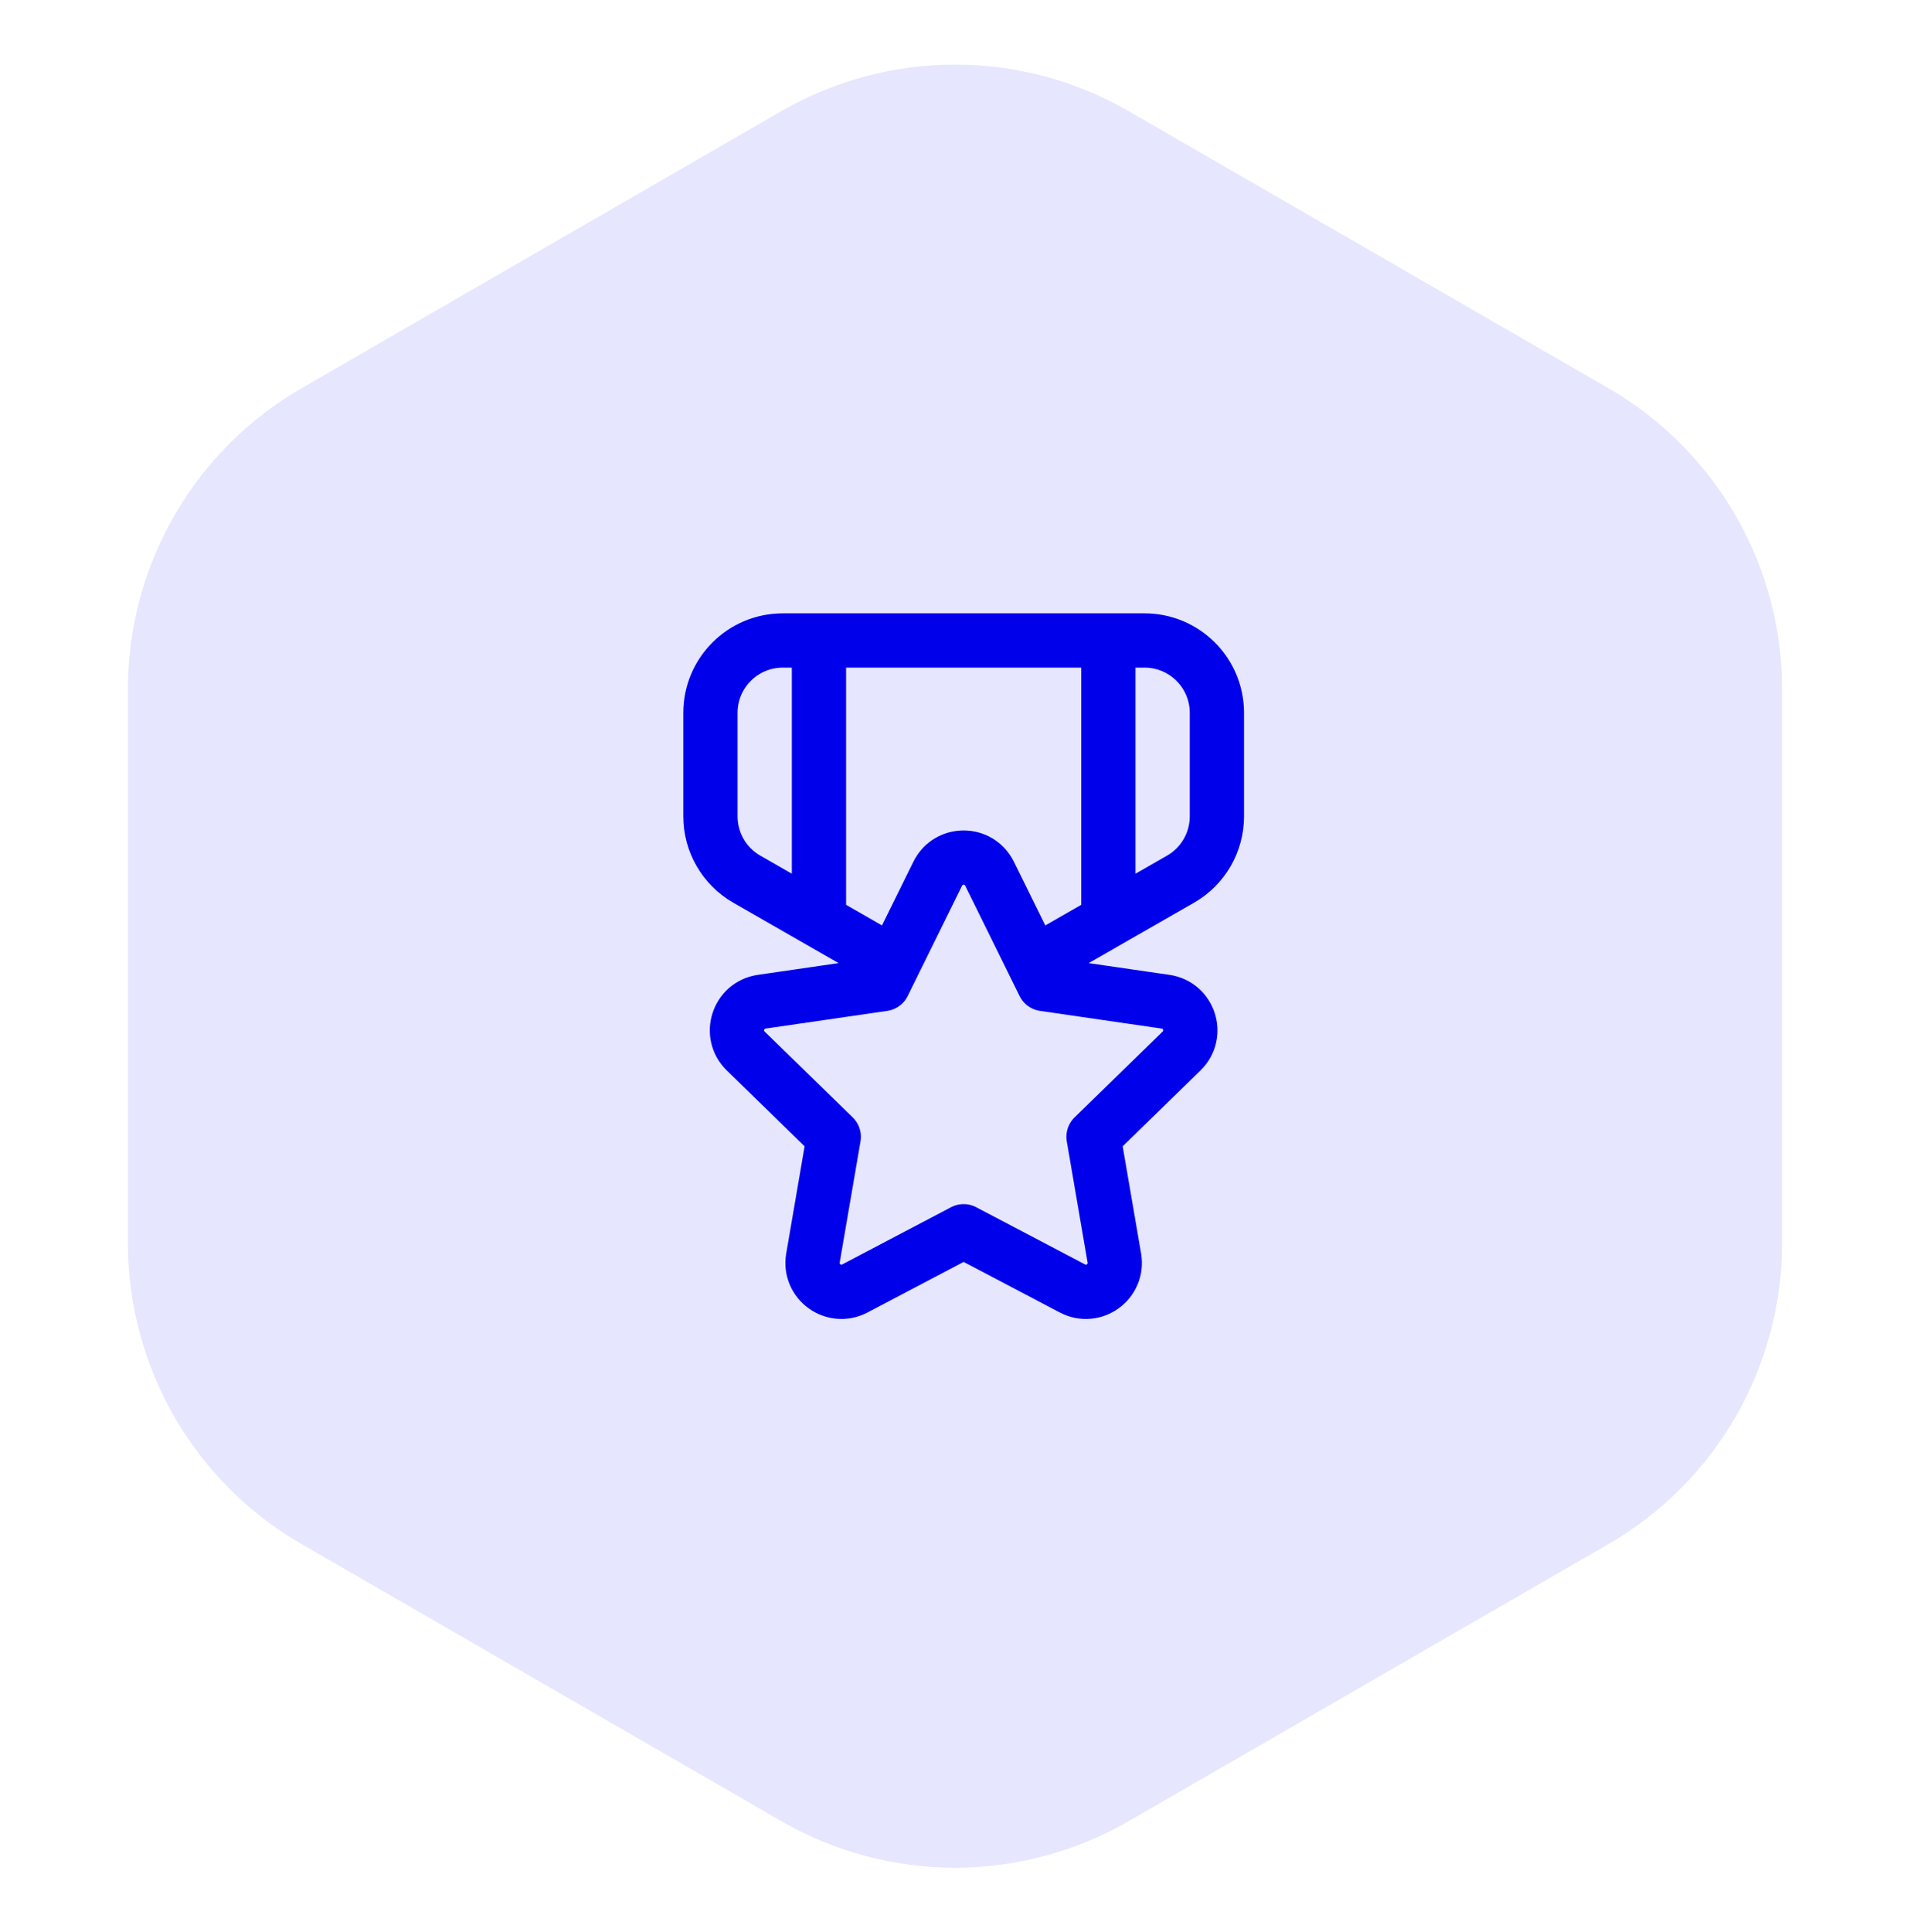
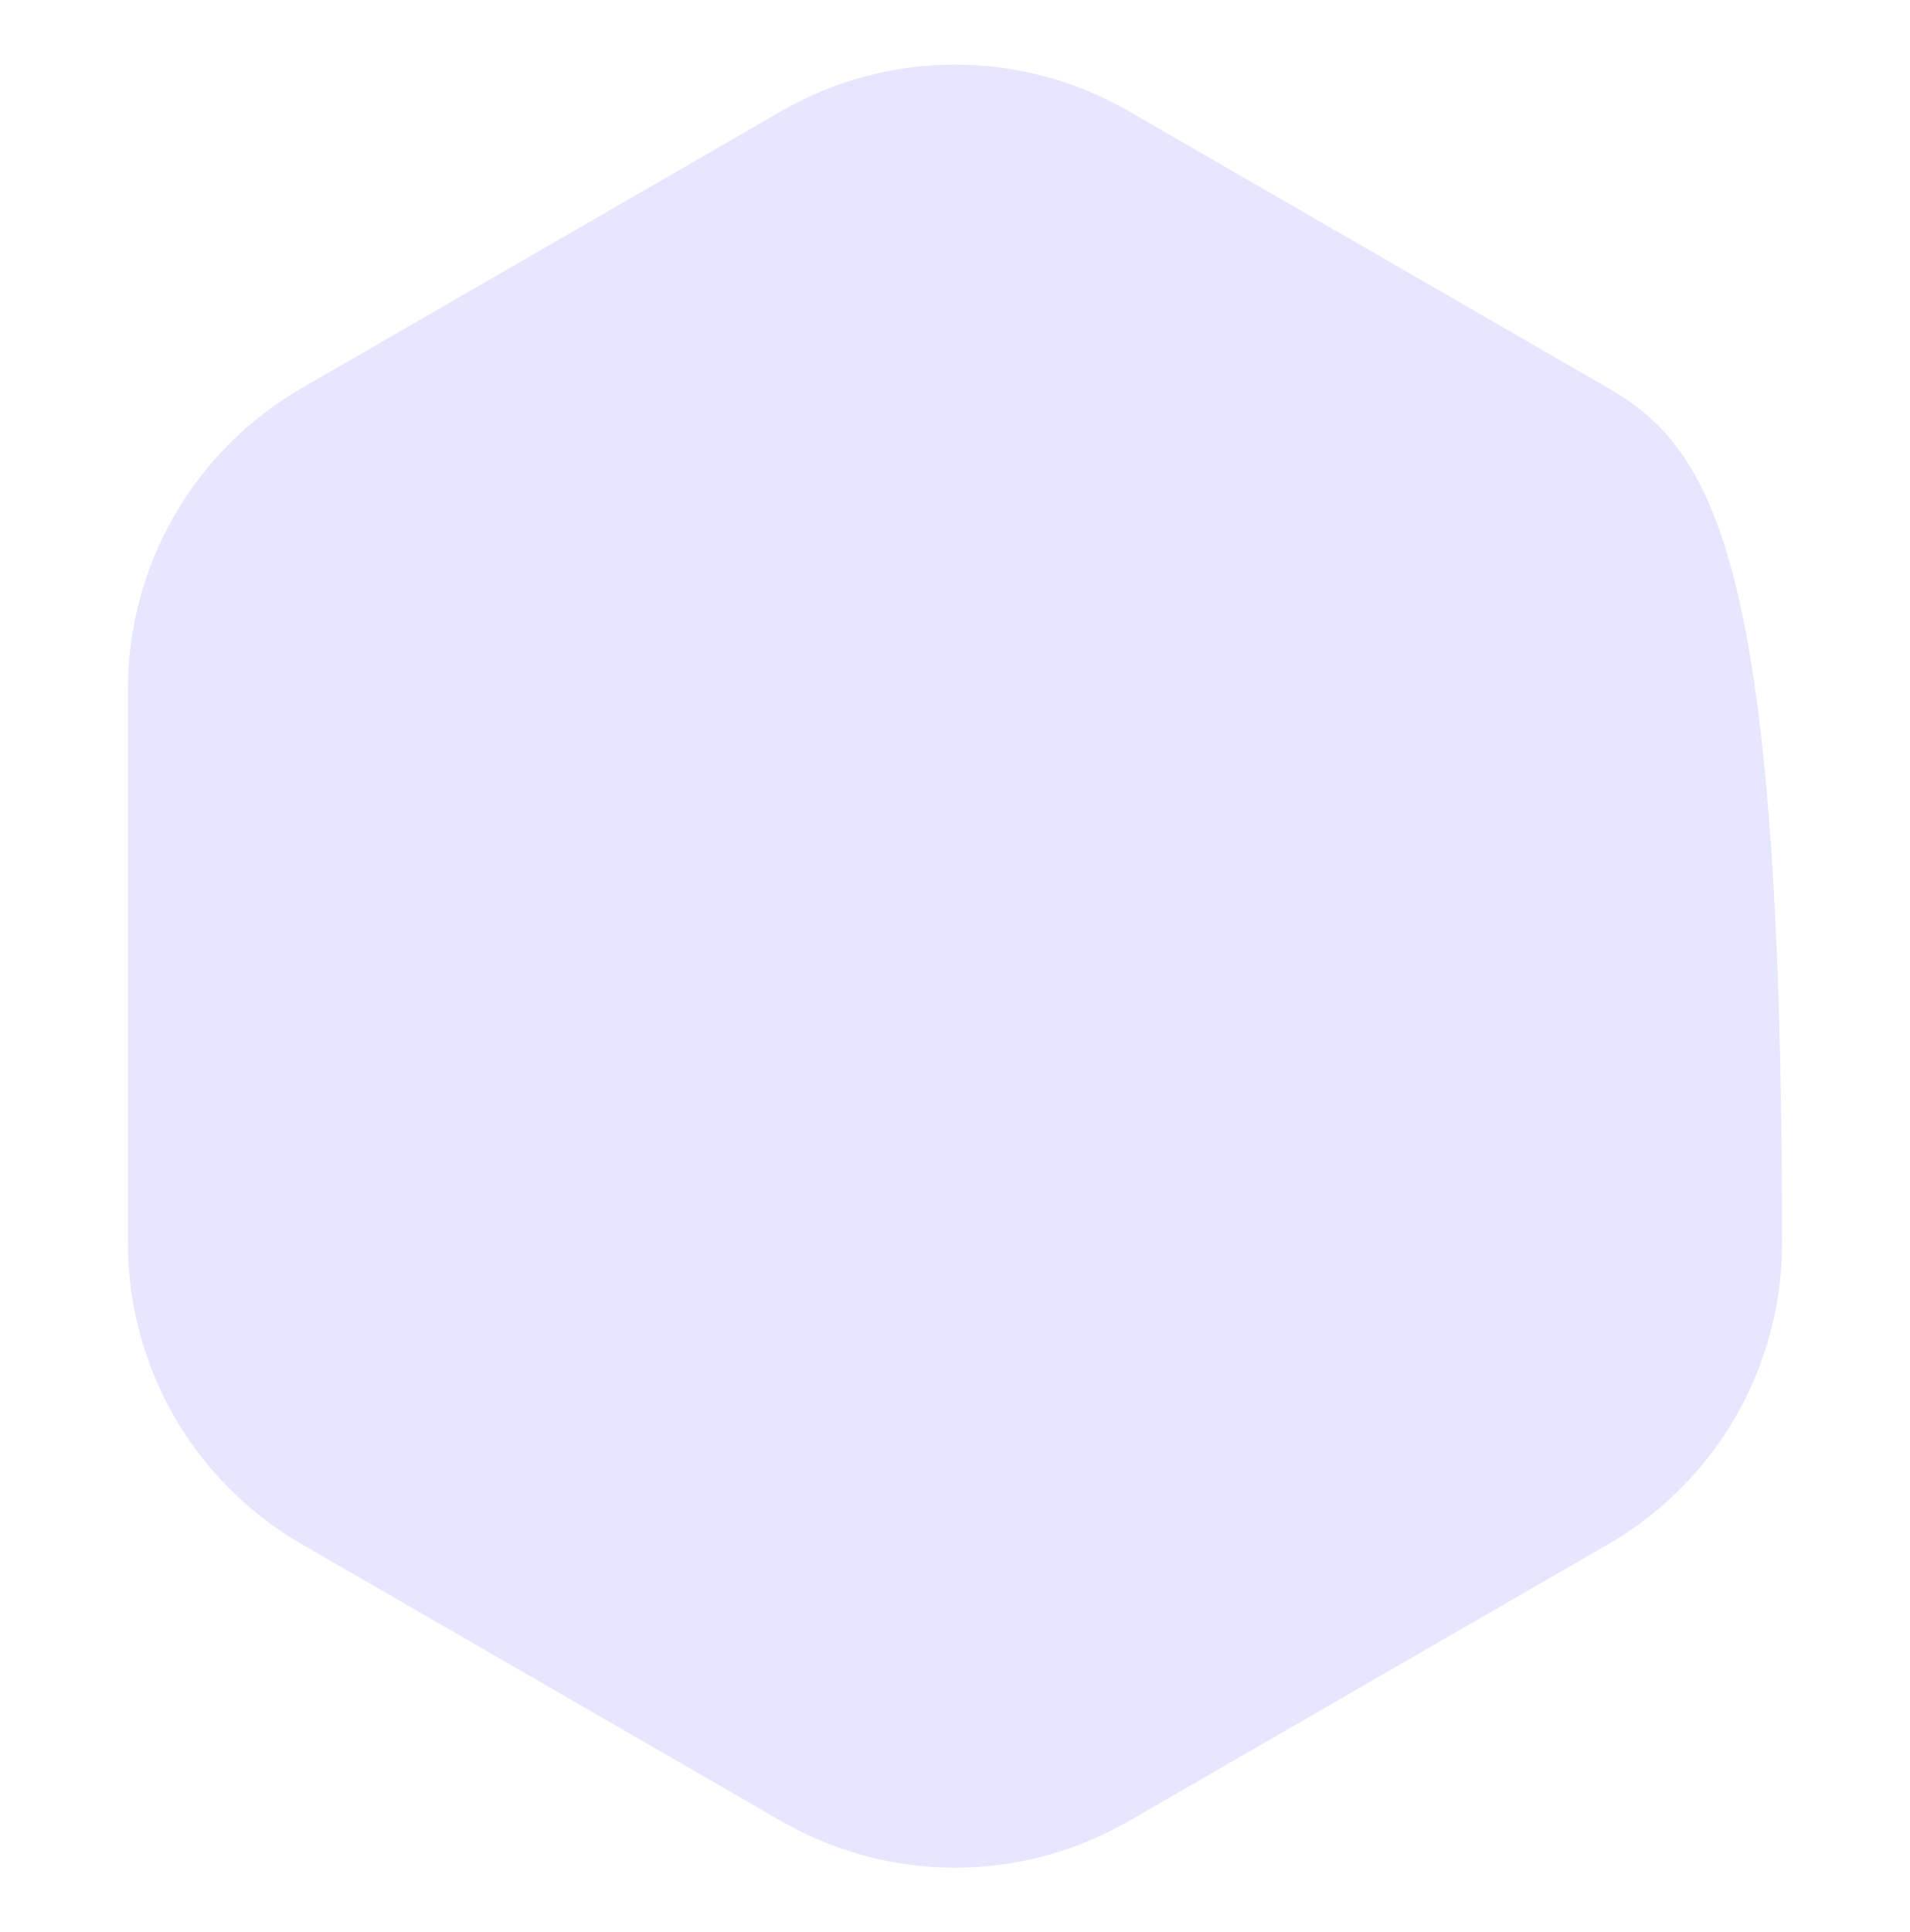
<svg xmlns="http://www.w3.org/2000/svg" width="88" height="89" viewBox="0 0 88 89" fill="none">
-   <path d="M36 83.881C40.95 86.739 47.05 86.739 52 83.881L74.105 71.119C79.055 68.261 82.105 62.979 82.105 57.262V31.738C82.105 26.021 79.055 20.739 74.105 17.881L52 5.119C47.05 2.261 40.95 2.261 36 5.119L13.895 17.881C8.944 20.739 5.895 26.021 5.895 31.738V57.262C5.895 62.979 8.944 68.261 13.895 71.119L36 83.881Z" fill="#E6E6FF" />
-   <path d="M51.066 29.5V42.4M37.732 42.4V29.5M44.397 56.71L49.411 59.345C50.387 59.858 51.527 59.028 51.341 57.942L50.382 52.36L54.439 48.408C55.229 47.638 54.794 46.297 53.702 46.138L48.097 45.323L45.591 40.242C45.102 39.252 43.692 39.252 43.204 40.242L40.699 45.323L35.094 46.138C34.002 46.297 33.567 47.638 34.357 48.408L38.414 52.36L37.456 57.942C37.269 59.028 38.409 59.857 39.386 59.345L44.399 56.71M41.169 44.37L34.407 40.493C33.372 39.9 32.732 38.797 32.732 37.602V32.833C32.732 30.992 34.224 29.5 36.066 29.5H52.732C54.574 29.5 56.066 30.992 56.066 32.833V37.602C56.066 38.797 55.427 39.9 54.391 40.493L47.629 44.37" stroke="#0000EB" stroke-width="2.5" stroke-linecap="round" stroke-linejoin="round" />
+   <path d="M36 83.881C40.95 86.739 47.05 86.739 52 83.881L74.105 71.119C79.055 68.261 82.105 62.979 82.105 57.262C82.105 26.021 79.055 20.739 74.105 17.881L52 5.119C47.05 2.261 40.95 2.261 36 5.119L13.895 17.881C8.944 20.739 5.895 26.021 5.895 31.738V57.262C5.895 62.979 8.944 68.261 13.895 71.119L36 83.881Z" fill="#E6E6FF" />
</svg>